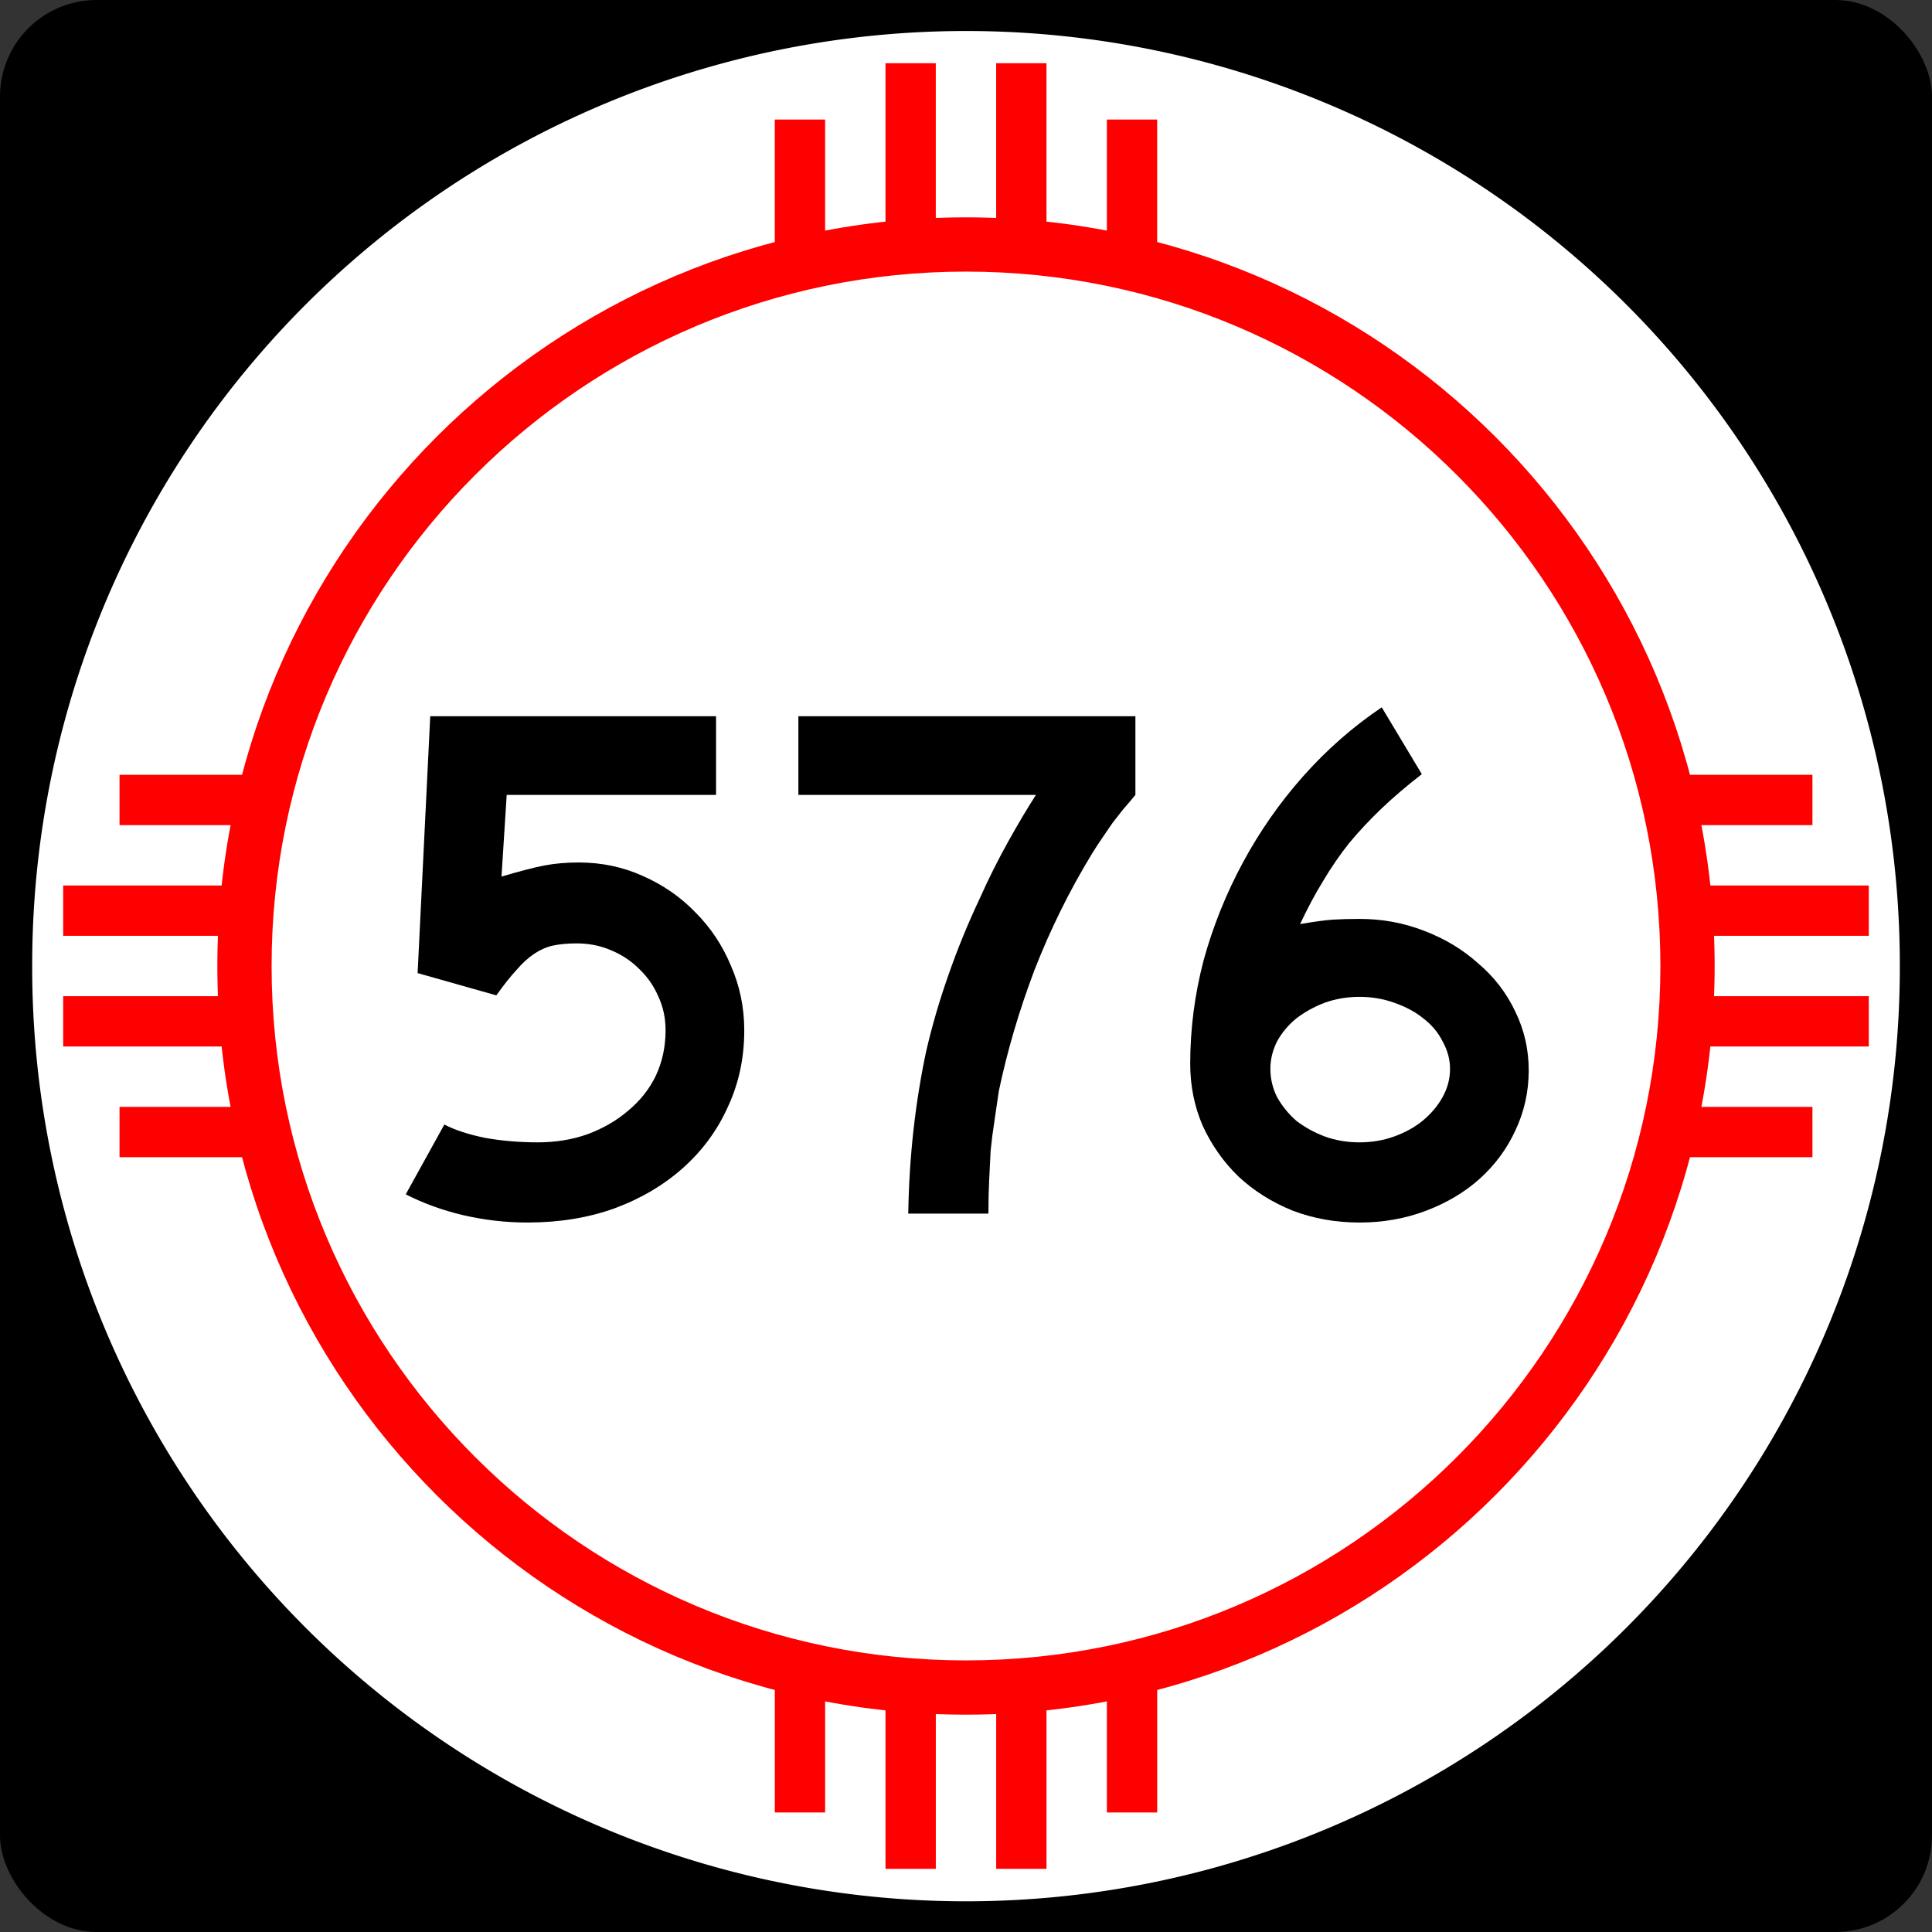
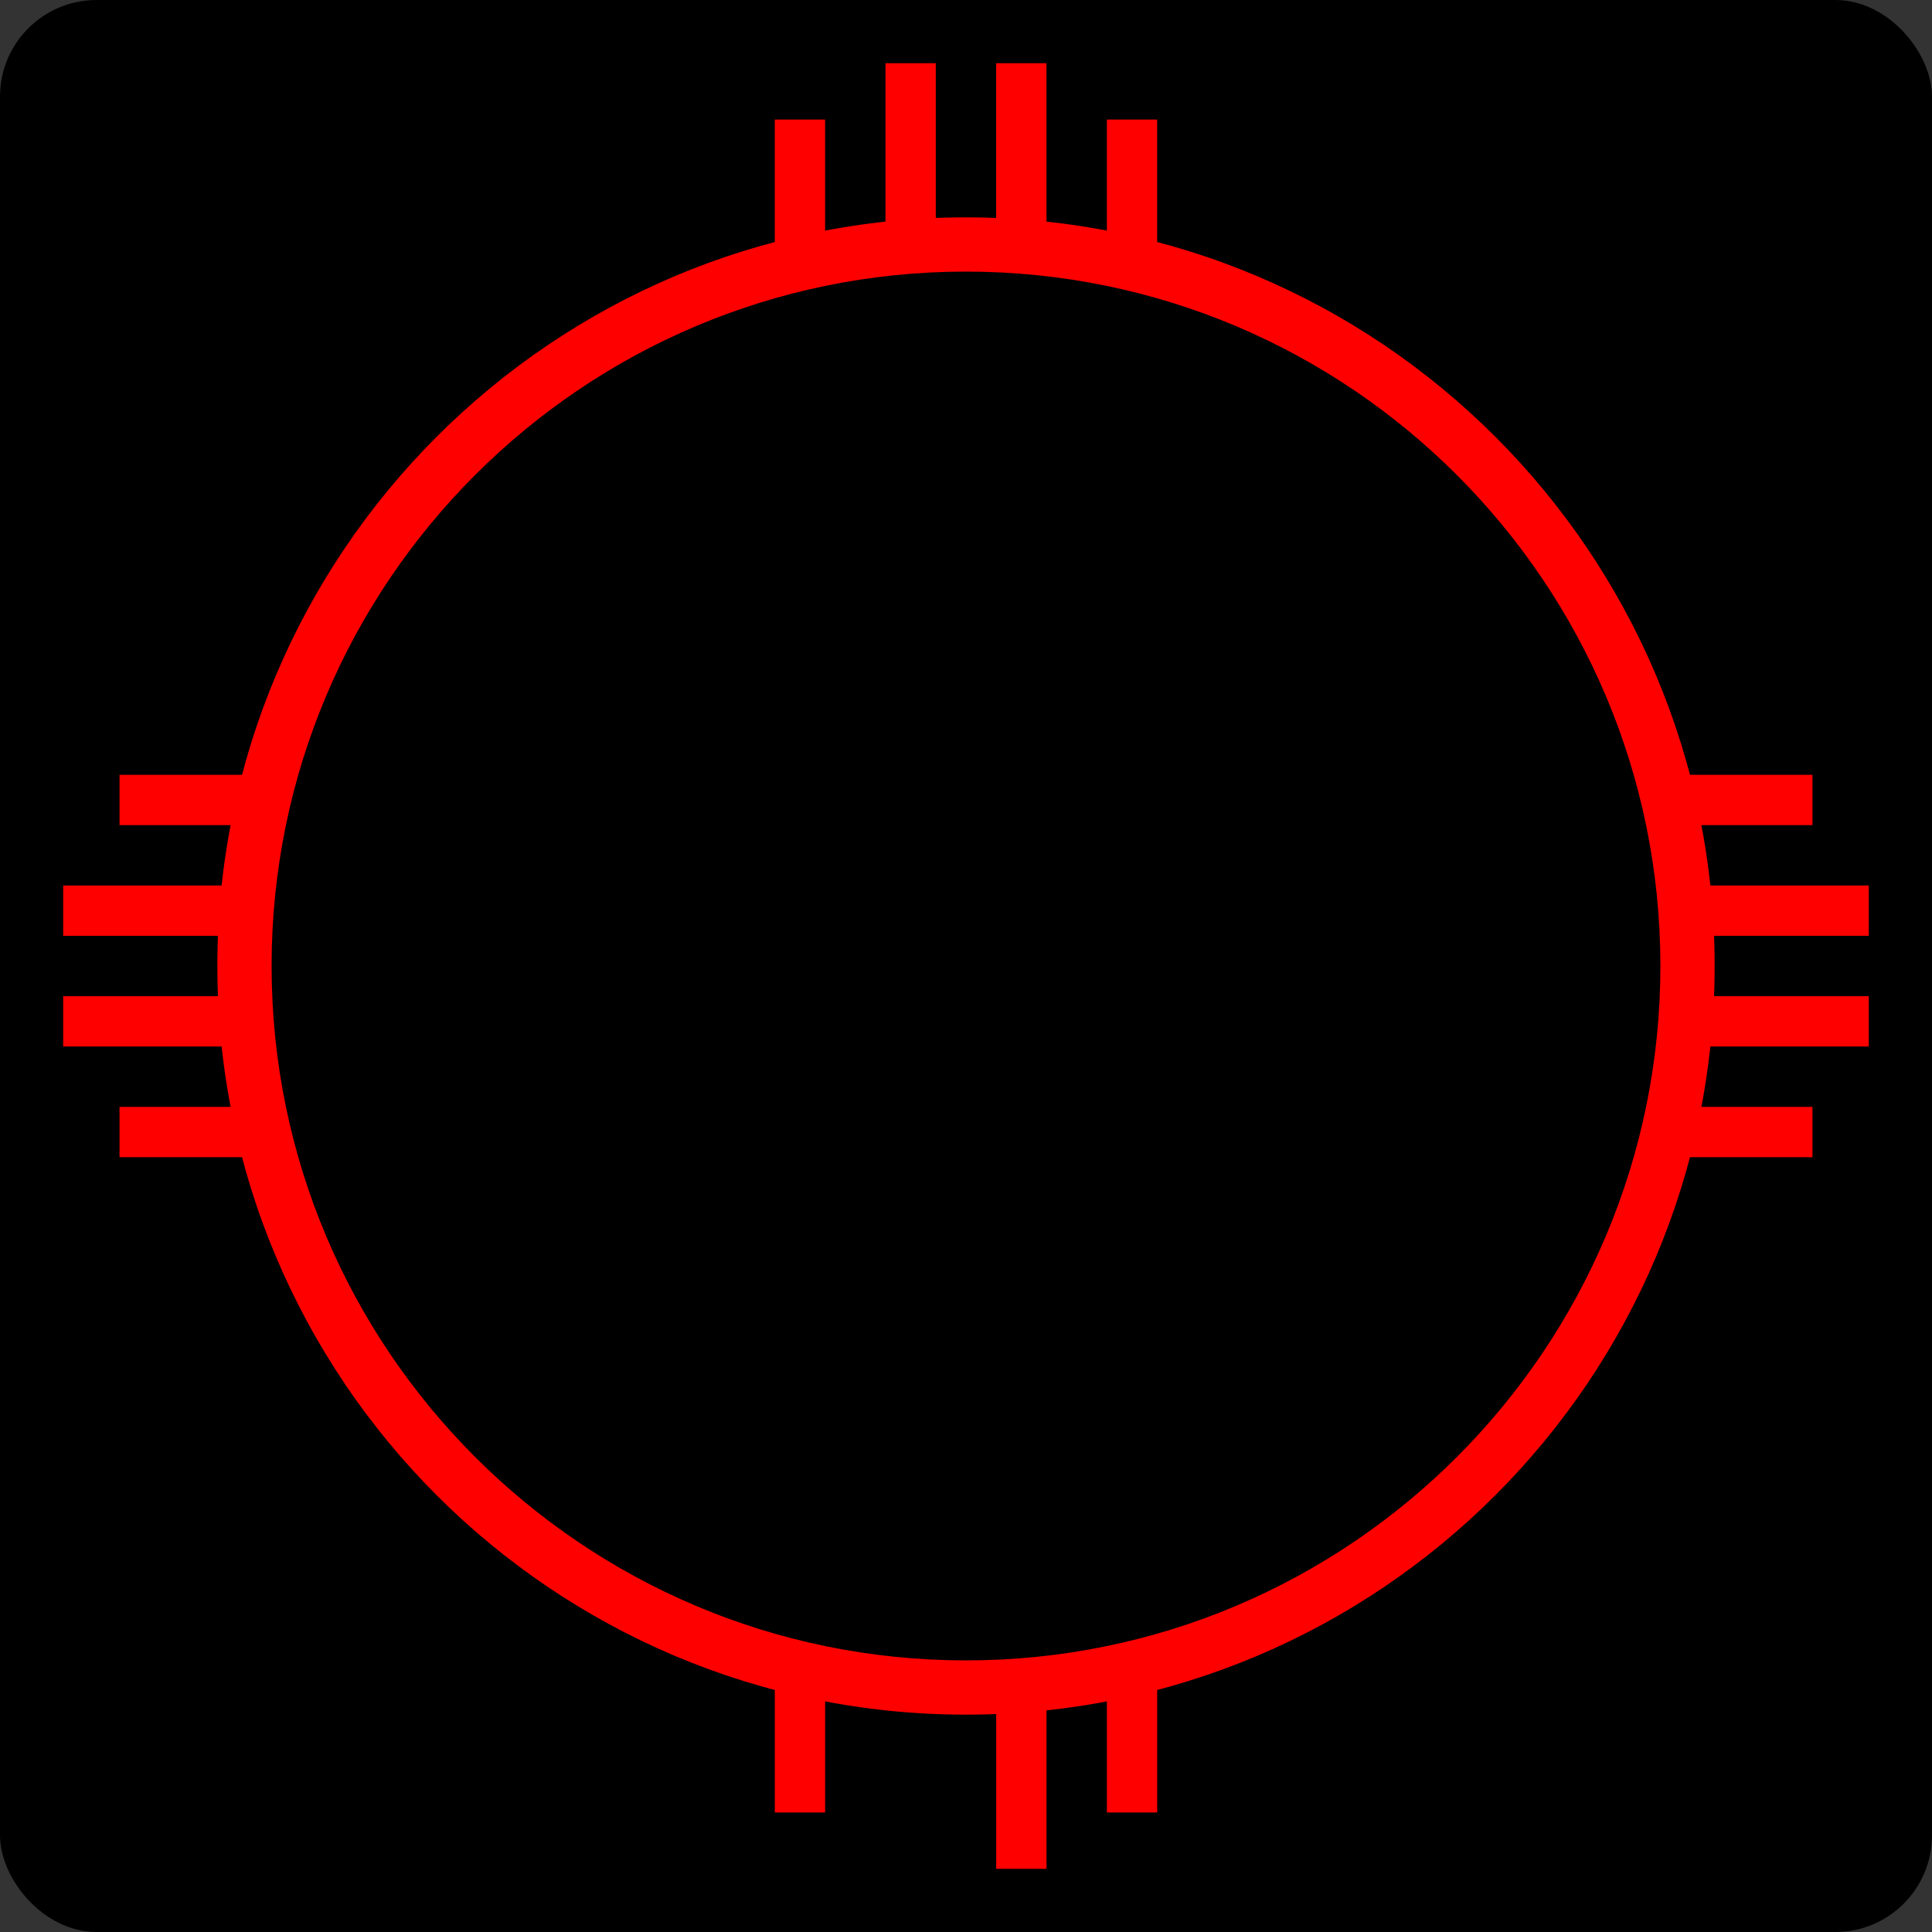
<svg xmlns="http://www.w3.org/2000/svg" version="1.0" width="750" height="750" id="svg1948">
  <rect width="100%" height="100%" fill="#333333" stroke="none" />
  <defs id="defs1950" />
  <g id="layer1">
    <g id="g3610">
      <rect width="750" height="750" rx="37.5" ry="37.5" x="0" y="-1.1368684e-13" id="rect2138" style="fill:#000000;fill-opacity:1;stroke:none" />
-       <path d="m 1342.857,954.286 a 554.286,582.857 0 1 1 -1108.571,0 554.286,582.857 0 1 1 1108.571,0 z" transform="matrix(0.654,0,0,0.622,-140.722,-218.505)" id="path2140" style="fill:#ffffff;fill-opacity:1;stroke:none" />
+       <path d="m 1342.857,954.286 z" transform="matrix(0.654,0,0,0.622,-140.722,-218.505)" id="path2140" style="fill:#ffffff;fill-opacity:1;stroke:none" />
      <path d="M 375,84.375 C 214.575,84.375 84.375,214.575 84.375,375 84.375,535.425 214.575,665.625 375,665.625 535.425,665.625 665.625,535.425 665.625,375 665.625,214.575 535.425,84.375 375,84.375 z m 0,21.06 C 523.8,105.435 644.565,226.2 644.565,375 644.565,523.8 523.8,644.565 375,644.565 226.2,644.565 105.435,523.8 105.435,375 105.435,226.2 226.2,105.435 375,105.435 z" id="path2144" style="fill:#ff0000;fill-opacity:1;stroke:none" />
      <rect width="53.125" height="19.531" x="-99.536" y="300.775" transform="matrix(0,-1,1,0,0,0)" id="rect2010" style="fill:#ff0000;fill-opacity:1;stroke:none" />
      <rect width="62.5" height="19.531" x="-87.036" y="343.744" transform="matrix(0,-1,1,0,0,0)" id="rect2012" style="fill:#ff0000;fill-opacity:1;stroke:none" />
      <rect width="62.5" height="19.531" x="-87.036" y="386.713" transform="matrix(0,-1,1,0,0,0)" id="rect2014" style="fill:#ff0000;fill-opacity:1;stroke:none" />
      <rect width="53.125" height="19.531" x="-99.536" y="429.681" transform="matrix(0,-1,1,0,0,0)" id="rect2016" style="fill:#ff0000;fill-opacity:1;stroke:none" />
      <rect width="53.125" height="19.531" x="650.464" y="300.781" id="rect2022" style="fill:#ff0000;fill-opacity:1;stroke:none" />
      <rect width="62.5" height="19.531" x="662.964" y="343.75" id="rect2024" style="fill:#ff0000;fill-opacity:1;stroke:none" />
      <rect width="62.5" height="19.531" x="662.964" y="386.719" id="rect2026" style="fill:#ff0000;fill-opacity:1;stroke:none" />
      <rect width="53.125" height="19.531" x="650.464" y="429.688" id="rect2028" style="fill:#ff0000;fill-opacity:1;stroke:none" />
      <rect width="53.125" height="19.531" x="650.475" y="-449.219" transform="matrix(0,1,-1,0,0,0)" id="rect2034" style="fill:#ff0000;fill-opacity:1;stroke:none" />
      <rect width="62.5" height="19.531" x="662.975" y="-406.25" transform="matrix(0,1,-1,0,0,0)" id="rect2036" style="fill:#ff0000;fill-opacity:1;stroke:none" />
-       <rect width="62.5" height="19.531" x="662.975" y="-363.281" transform="matrix(0,1,-1,0,0,0)" id="rect2038" style="fill:#ff0000;fill-opacity:1;stroke:none" />
      <rect width="53.125" height="19.531" x="650.475" y="-320.312" transform="matrix(0,1,-1,0,0,0)" id="rect2040" style="fill:#ff0000;fill-opacity:1;stroke:none" />
      <rect width="53.125" height="19.531" x="-99.525" y="-449.219" transform="scale(-1,-1)" id="rect2046" style="fill:#ff0000;fill-opacity:1;stroke:none" />
      <rect width="62.5" height="19.531" x="-87.025" y="-406.25" transform="scale(-1,-1)" id="rect2048" style="fill:#ff0000;fill-opacity:1;stroke:none" />
      <rect width="62.5" height="19.531" x="-87.025" y="-363.281" transform="scale(-1,-1)" id="rect2050" style="fill:#ff0000;fill-opacity:1;stroke:none" />
      <rect width="53.125" height="19.531" x="-99.525" y="-320.312" transform="scale(-1,-1)" id="rect2052" style="fill:#ff0000;fill-opacity:1;stroke:none" />
    </g>
    <g id="text2834" style="font-size:1152.738px;font-style:normal;font-weight:normal;text-align:center;line-height:125%;text-anchor:middle;fill:#000000;fill-opacity:1;stroke:none;font-family:Bitstream Vera Sans">
      <path d="m 288.922,399.944 c -1.5e-4,10.759 -2.114,20.653 -6.34,29.683 -4.035,9.03 -9.798,16.907 -17.291,23.631 -7.493,6.724 -16.427,12.008 -26.801,15.85 -10.183,3.65 -21.422,5.476 -33.718,5.476 -8.453,0 -16.811,-0.961 -25.072,-2.882 -8.069,-1.921 -15.466,-4.611 -22.19,-8.069 l 14.986,-27.089 c 4.035,2.113 9.318,3.842 15.85,5.187 6.532,1.153 13.352,1.729 20.461,1.729 6.916,3e-5 13.352,-1.057 19.308,-3.17 6.148,-2.305 11.431,-5.379 15.85,-9.222 4.611,-3.842 8.165,-8.357 10.663,-13.545 2.497,-5.379 3.746,-11.239 3.746,-17.579 -1.2e-4,-4.803 -0.961,-9.222 -2.882,-13.256 -1.729,-4.035 -4.227,-7.589 -7.493,-10.663 -3.074,-3.074 -6.724,-5.475 -10.951,-7.205 -4.035,-1.729 -8.454,-2.594 -13.256,-2.594 -3.458,10e-5 -6.532,0.288 -9.222,0.865 -2.498,0.576 -4.899,1.633 -7.205,3.17 -2.306,1.537 -4.611,3.65 -6.916,6.34 -2.306,2.498 -4.899,5.764 -7.781,9.798 l -30.548,-8.646 4.899,-99.712 110.951,0 0,30.548 -81.268,0 -2.017,31.7 c 7.108,-2.113 12.68,-3.554 16.715,-4.323 4.035,-0.768 8.453,-1.153 13.256,-1.153 8.838,1.4e-4 17.099,1.729 24.784,5.187 7.877,3.458 14.697,8.165 20.461,14.121 5.956,5.956 10.567,12.872 13.833,20.749 3.458,7.877 5.187,16.234 5.187,25.072" id="path3632" style="font-size:288.184px;font-variant:normal;font-stretch:normal;line-height:125%;letter-spacing:-11.529;writing-mode:lr-tb;fill:#000000;font-family:Roadgeek 2005 Series D;-inkscape-font-specification:Roadgeek 2005 Series D" />
      <path d="m 440.762,308.589 c -1.729,2.114 -3.362,4.035 -4.899,5.764 -1.345,1.729 -2.69,3.458 -4.035,5.187 -1.153,1.729 -2.402,3.554 -3.746,5.476 -1.345,1.921 -2.786,4.131 -4.323,6.628 -8.646,14.217 -16.042,29.203 -22.19,44.957 -5.956,15.754 -10.567,31.412 -13.833,46.974 -0.576,4.035 -1.153,7.973 -1.729,11.816 -0.576,3.65 -1.057,7.397 -1.441,11.239 -0.192,3.65 -0.384,7.493 -0.576,11.527 -0.192,3.842 -0.288,8.165 -0.288,12.968 l -31.124,0 c 0.192,-11.143 0.864,-21.902 2.017,-32.277 1.153,-10.375 2.786,-20.557 4.899,-30.548 2.305,-9.99 5.187,-19.885 8.646,-29.683 3.458,-9.99 7.589,-20.077 12.392,-30.259 3.266,-7.301 6.82,-14.409 10.663,-21.326 3.842,-6.916 7.493,-13.064 10.951,-18.444 l -92.219,0 0,-30.548 130.836,0 0,30.548 0,0" id="path3634" style="font-size:288.184px;font-variant:normal;font-stretch:normal;line-height:125%;letter-spacing:-11.529;writing-mode:lr-tb;fill:#000000;font-family:Roadgeek 2005 Series D;-inkscape-font-specification:Roadgeek 2005 Series D" />
      <path d="m 593.449,415.506 c -1.5e-4,8.261 -1.729,16.042 -5.187,23.343 -3.266,7.109 -7.877,13.353 -13.833,18.732 -5.764,5.187 -12.68,9.318 -20.749,12.392 -8.069,3.074 -16.715,4.611 -25.937,4.611 -9.222,0 -17.867,-1.537 -25.937,-4.611 -8.069,-3.266 -15.082,-7.685 -21.037,-13.256 -5.764,-5.572 -10.375,-12.104 -13.833,-19.597 -3.266,-7.493 -4.899,-15.562 -4.899,-24.207 -2e-5,-13.449 1.729,-26.801 5.187,-40.058 3.65,-13.256 8.742,-25.936 15.274,-38.04 6.532,-12.104 14.313,-23.247 23.343,-33.429 9.222,-10.374 19.404,-19.308 30.548,-26.801 l 15.562,25.937 c -5.956,4.611 -11.239,9.126 -15.85,13.545 -4.419,4.227 -8.55,8.646 -12.392,13.256 -3.65,4.611 -7.013,9.51 -10.086,14.697 -3.074,4.995 -6.052,10.567 -8.934,16.715 5.572,-0.961 9.798,-1.537 12.68,-1.729 3.074,-0.192 6.532,-0.288 10.375,-0.288 8.838,1.2e-4 17.195,1.537 25.072,4.611 8.069,3.074 15.082,7.301 21.037,12.68 6.148,5.187 10.951,11.431 14.409,18.732 3.458,7.109 5.187,14.697 5.187,22.767 m -30.548,-0.576 c -1.2e-4,-3.65 -0.961,-7.205 -2.882,-10.663 -1.729,-3.458 -4.227,-6.436 -7.493,-8.934 -3.074,-2.498 -6.82,-4.515 -11.239,-6.052 -4.227,-1.537 -8.742,-2.305 -13.545,-2.305 -4.803,8e-5 -9.318,0.769 -13.545,2.305 -4.035,1.537 -7.685,3.554 -10.951,6.052 -3.074,2.498 -5.572,5.476 -7.493,8.934 -1.729,3.458 -2.594,7.013 -2.594,10.663 -5e-5,3.843 0.865,7.493 2.594,10.951 1.921,3.458 4.419,6.532 7.493,9.222 3.266,2.498 6.916,4.515 10.951,6.052 4.227,1.537 8.742,2.305 13.545,2.305 4.803,3e-5 9.318,-0.768 13.545,-2.305 4.227,-1.537 7.877,-3.554 10.951,-6.052 3.266,-2.69 5.86,-5.764 7.781,-9.222 1.921,-3.458 2.882,-7.109 2.882,-10.951" id="path3636" style="font-size:288.184px;font-variant:normal;font-stretch:normal;line-height:125%;letter-spacing:-11.529;writing-mode:lr-tb;fill:#000000;font-family:Roadgeek 2005 Series D;-inkscape-font-specification:Roadgeek 2005 Series D" />
    </g>
    <path d="" id="path7" />
  </g>
</svg>